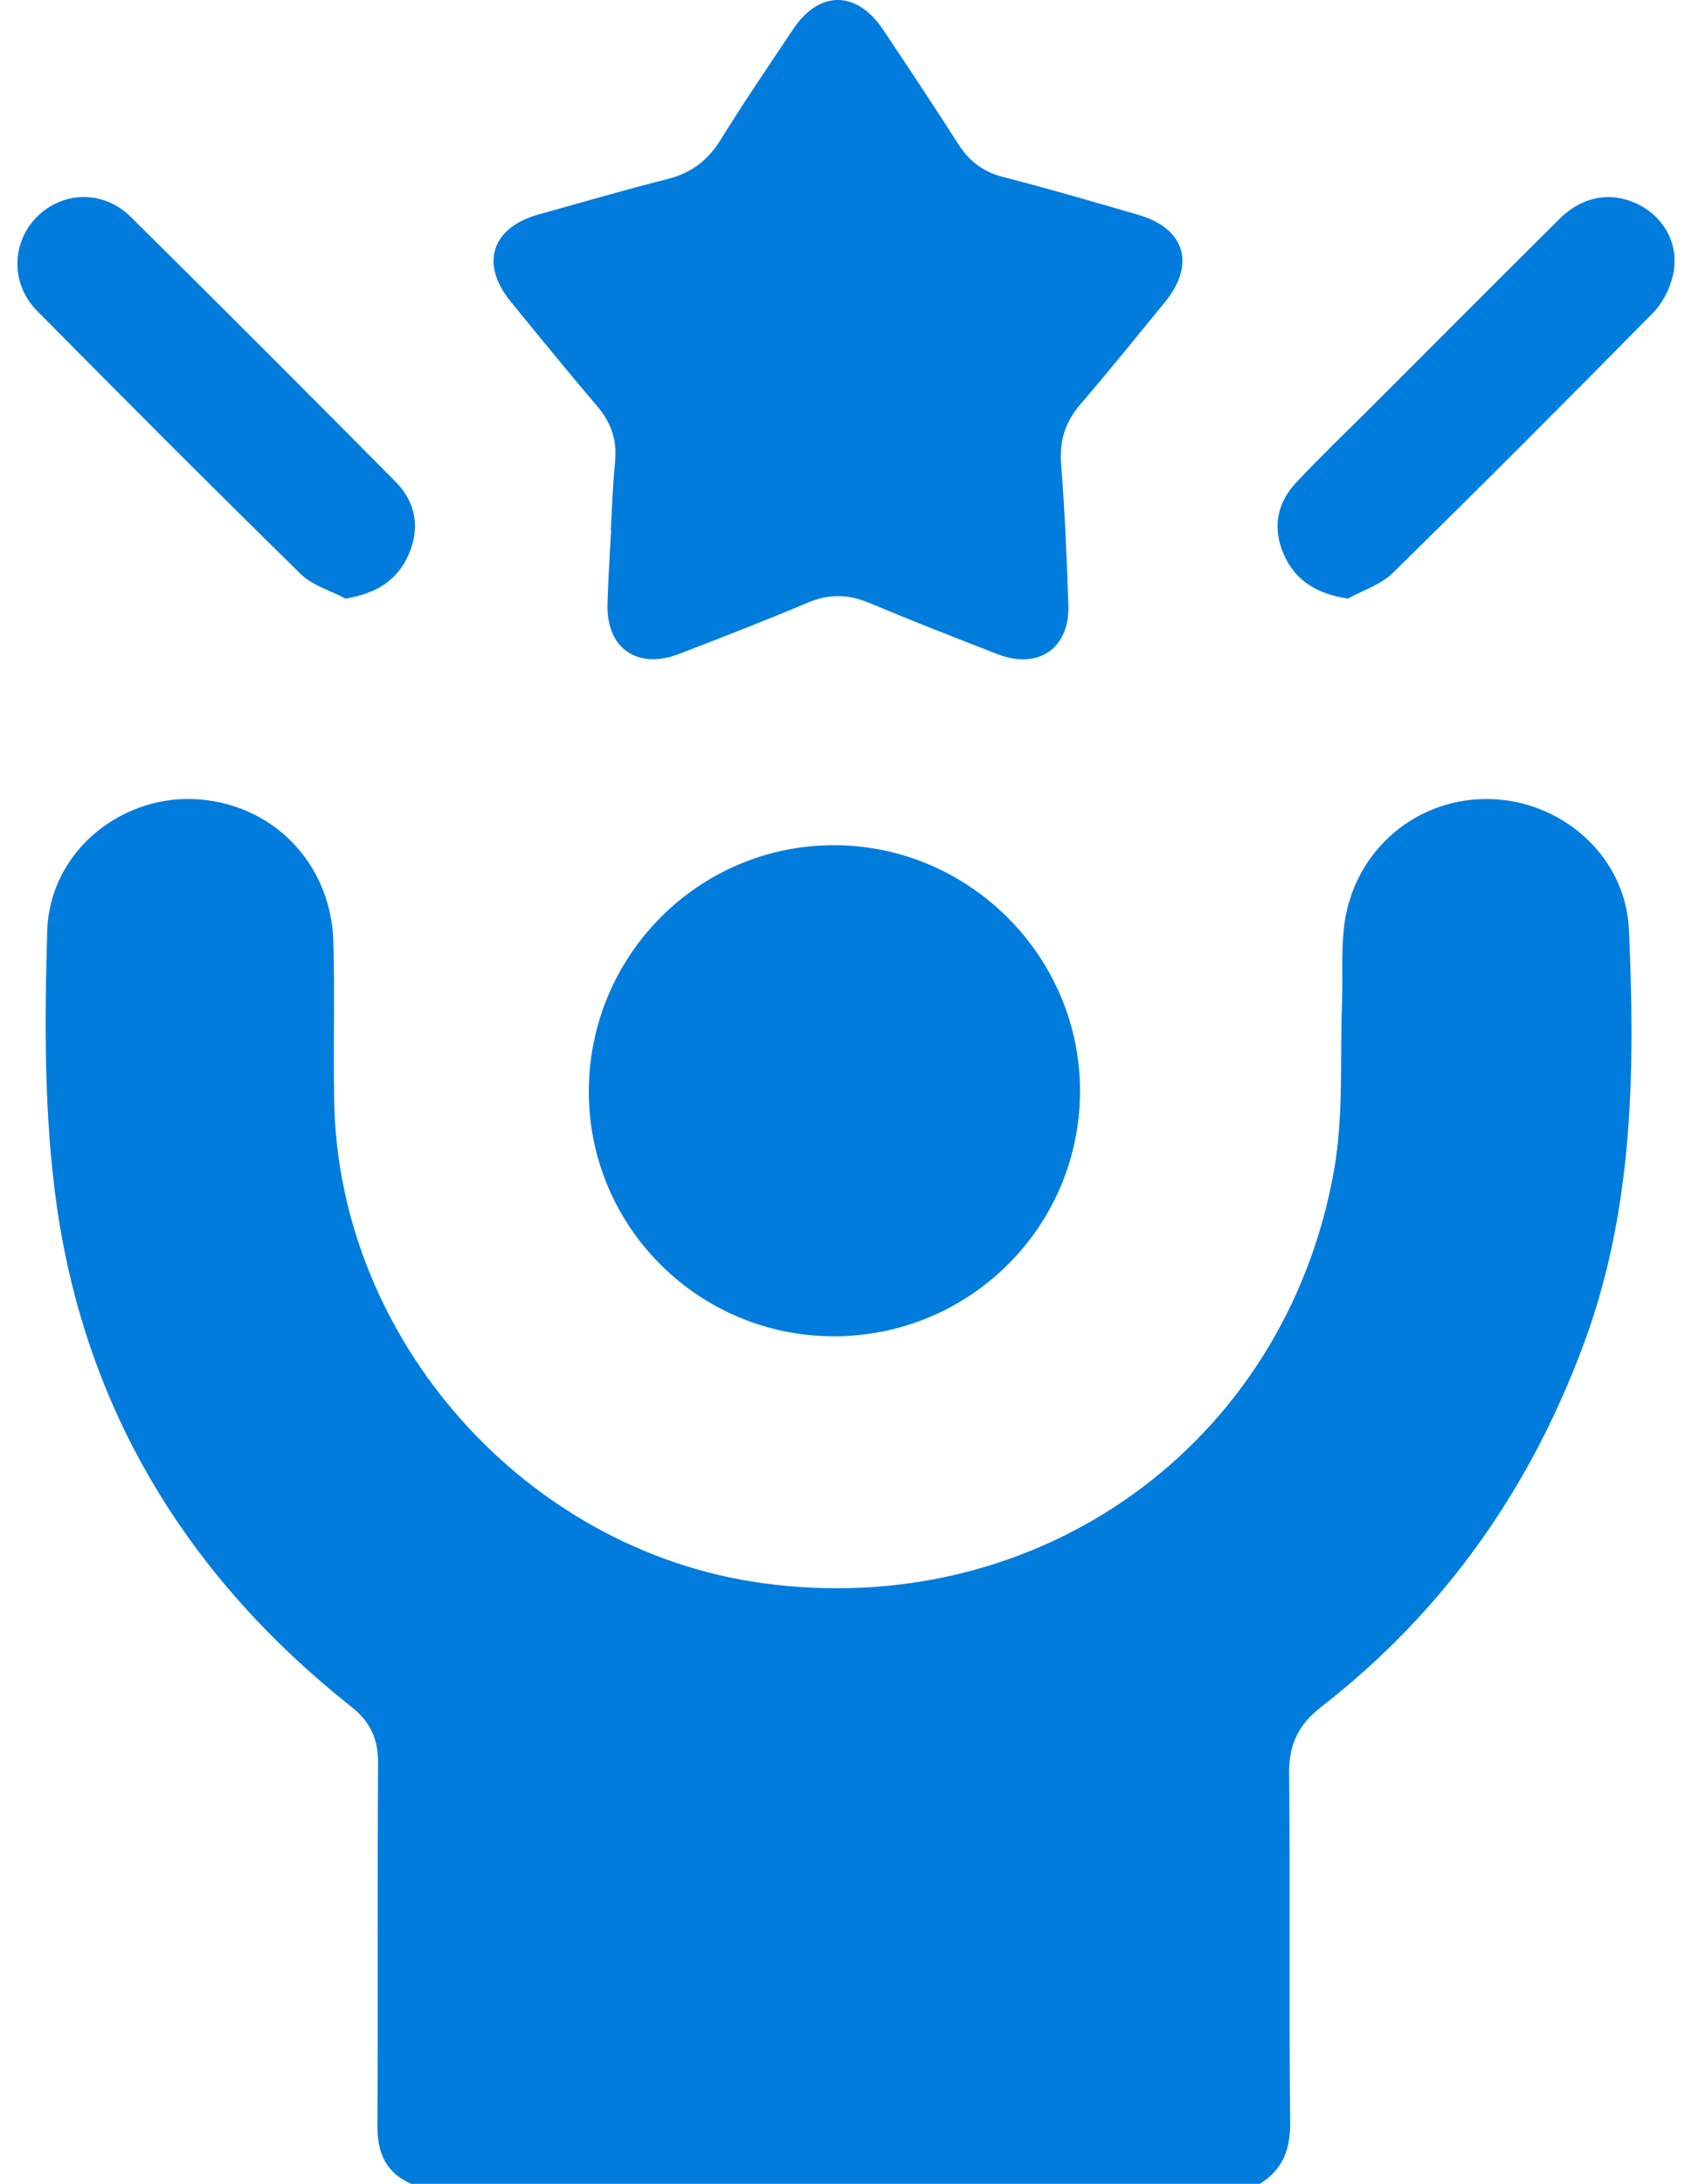
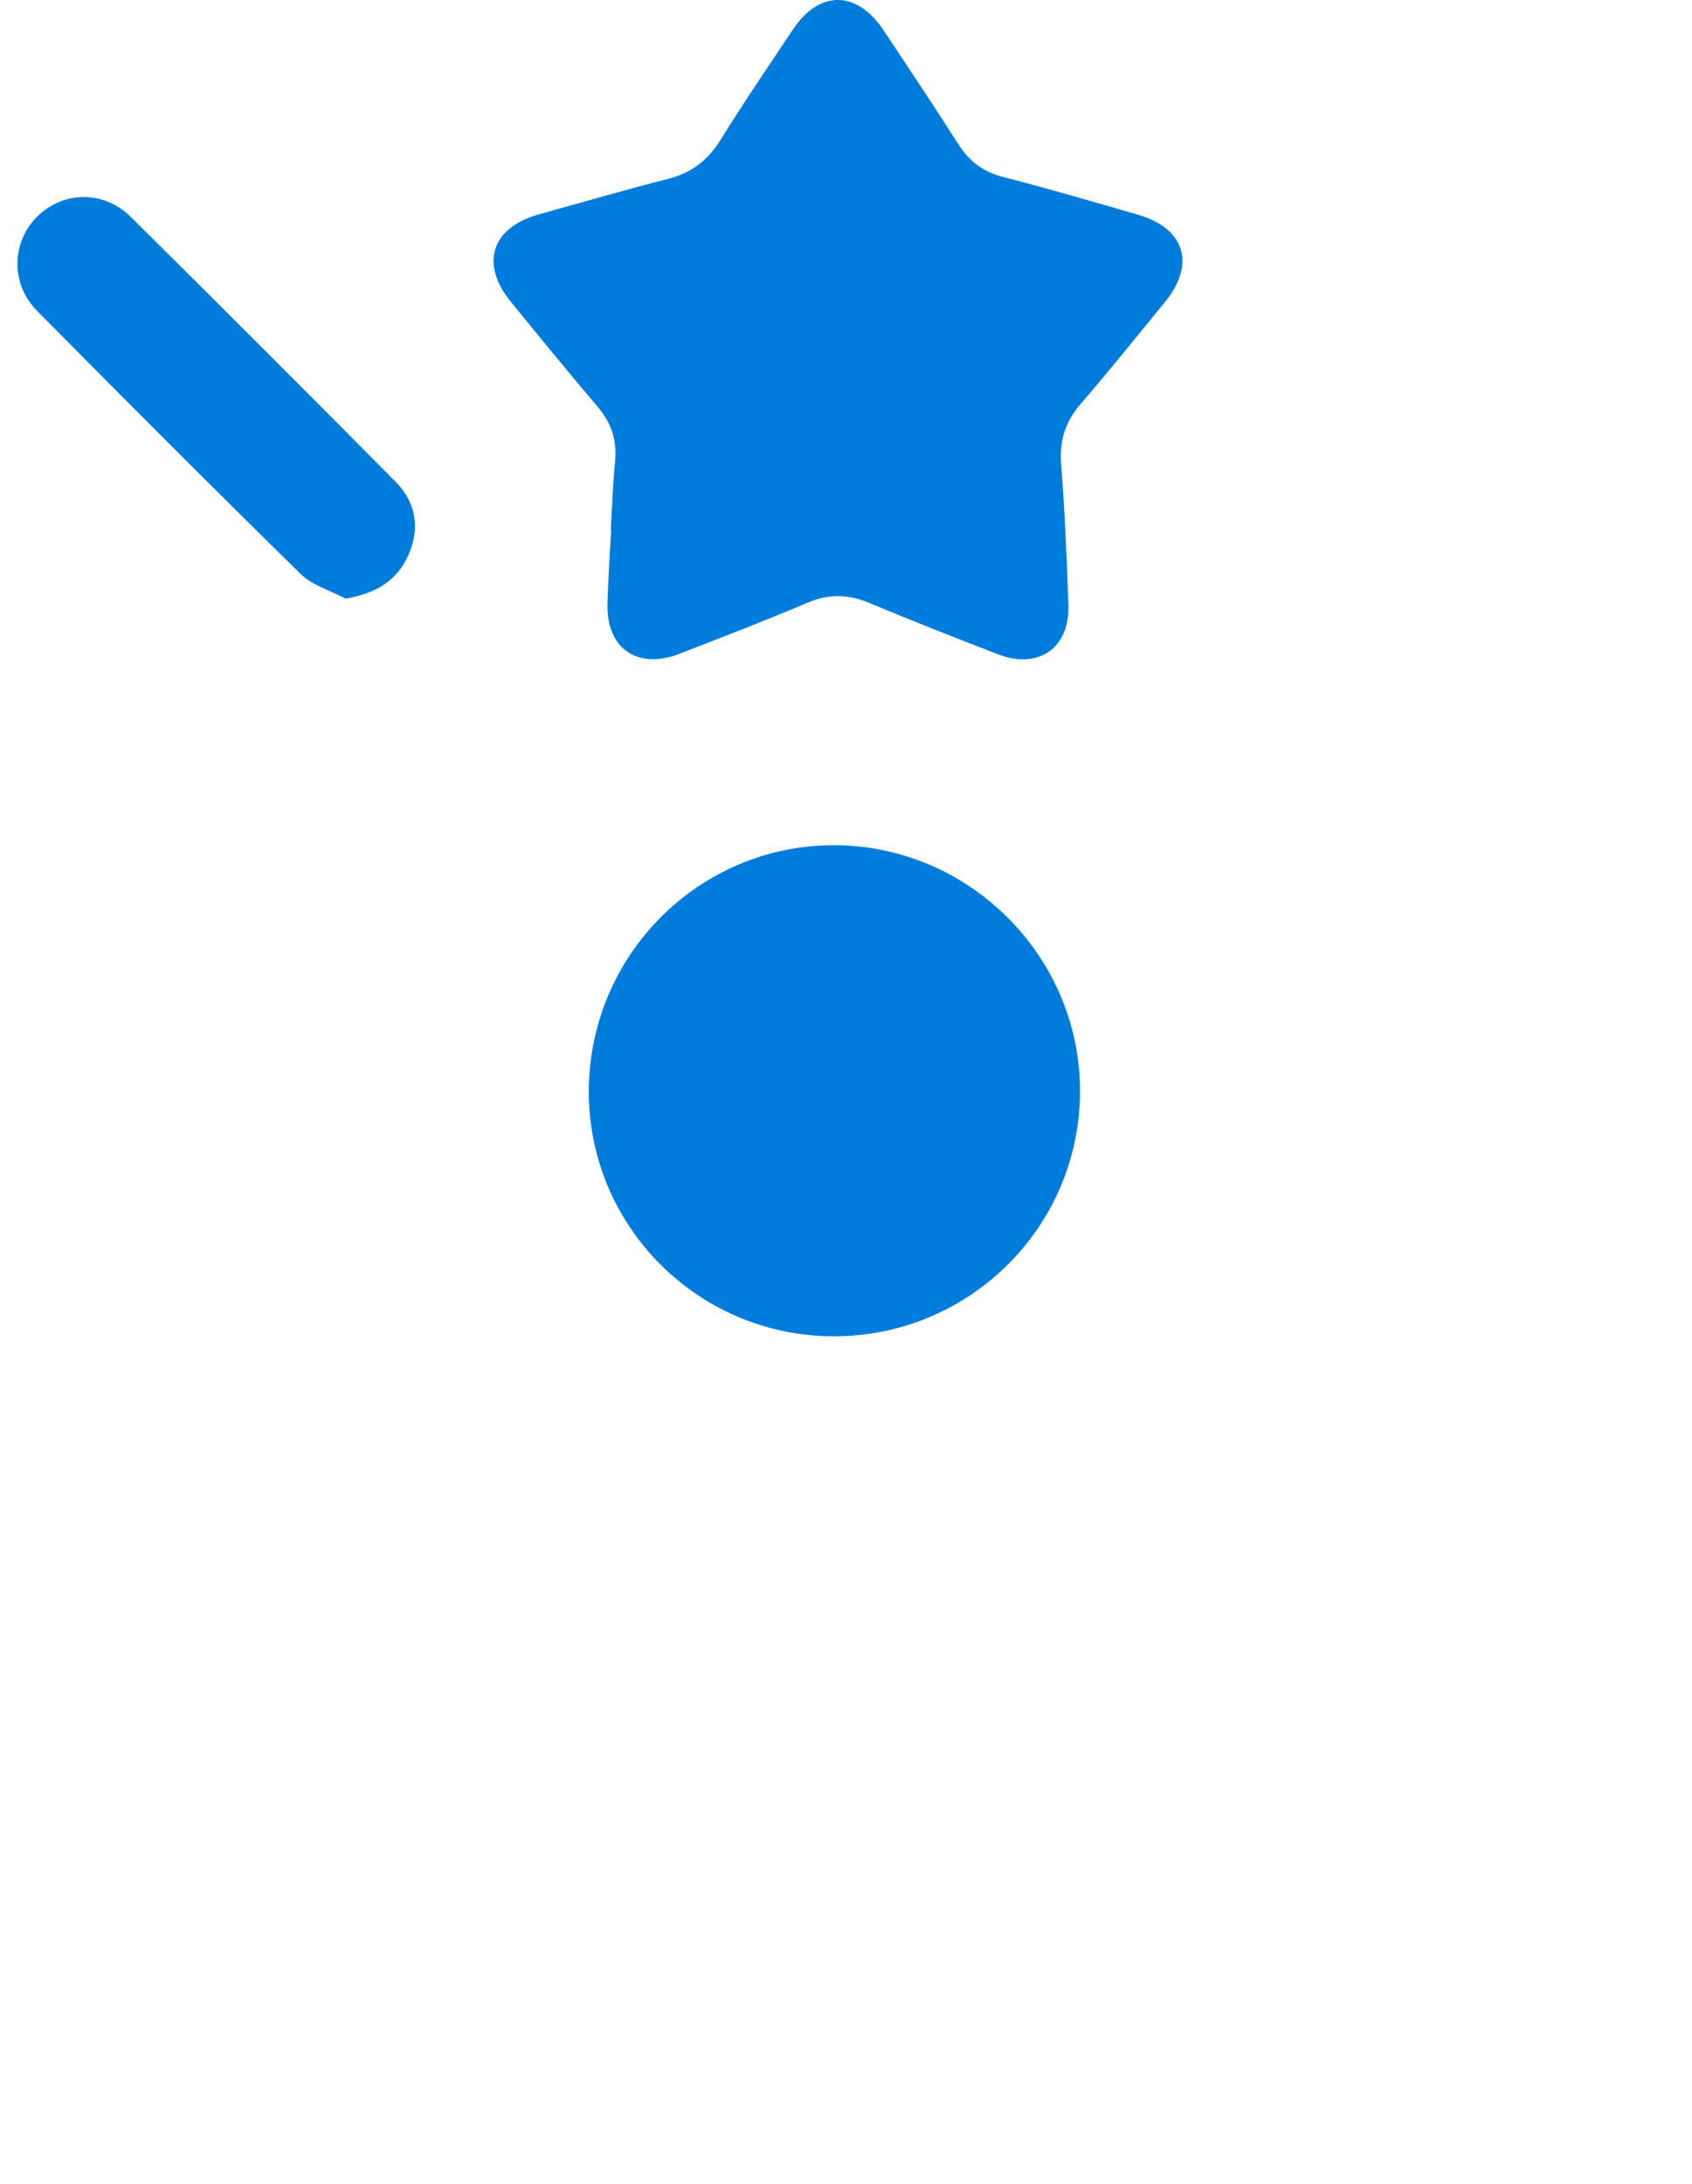
<svg xmlns="http://www.w3.org/2000/svg" width="93" height="120" viewBox="0 0 93 120" fill="none">
-   <path d="M22.604 120C21.211 119.387 20.735 118.304 20.745 116.811C20.785 110.172 20.738 103.534 20.782 96.895C20.791 95.565 20.363 94.617 19.314 93.787C10.363 86.695 4.722 77.546 3.117 66.231C2.416 61.279 2.45 56.181 2.594 51.164C2.716 46.904 6.5 43.767 10.6 43.908C14.895 44.056 18.206 47.38 18.325 51.768C18.403 54.694 18.313 57.627 18.369 60.553C18.626 73.655 28.889 85.183 41.875 86.986C57.058 89.092 70.62 79.414 73.318 64.344C73.856 61.339 73.647 58.2 73.763 55.123C73.813 53.758 73.719 52.381 73.863 51.029C74.292 46.932 77.631 43.924 81.669 43.905C85.725 43.886 89.35 46.963 89.534 51.092C89.872 58.747 89.794 66.388 87.087 73.749C84.129 81.793 79.387 88.526 72.623 93.79C71.356 94.776 70.836 95.862 70.855 97.465C70.924 103.831 70.842 110.197 70.914 116.561C70.93 118.072 70.536 119.205 69.243 119.997H22.604V120Z" fill="#007CDD" />
  <path d="M33.57 29.097C33.645 27.851 33.686 26.599 33.808 25.357C33.921 24.196 33.599 23.232 32.841 22.343C31.223 20.44 29.645 18.502 28.065 16.565C26.375 14.493 27.016 12.508 29.608 11.782C31.974 11.122 34.331 10.437 36.71 9.832C38.002 9.504 38.91 8.812 39.611 7.676C40.882 5.619 42.25 3.623 43.592 1.607C45.029 -0.55 47.098 -0.534 48.55 1.644C49.934 3.723 51.32 5.801 52.663 7.904C53.261 8.843 54.015 9.435 55.117 9.72C57.608 10.358 60.078 11.084 62.55 11.798C65.136 12.546 65.734 14.518 64.025 16.606C62.491 18.477 60.976 20.365 59.395 22.199C58.547 23.182 58.222 24.224 58.325 25.526C58.529 28.092 58.635 30.668 58.722 33.244C58.804 35.617 57.076 36.812 54.841 35.949C52.478 35.035 50.118 34.108 47.783 33.132C46.635 32.65 45.571 32.618 44.403 33.113C42.071 34.102 39.705 35.01 37.342 35.927C35.041 36.819 33.329 35.636 33.389 33.194C33.423 31.83 33.523 30.465 33.592 29.1H33.574L33.57 29.097Z" fill="#007CDD" />
  <path d="M45.782 73.427C38.329 73.395 32.323 67.342 32.364 59.911C32.407 52.453 38.439 46.431 45.857 46.443C53.309 46.456 59.419 52.612 59.362 60.046C59.306 67.477 53.237 73.458 45.778 73.427H45.782Z" fill="#007CDD" />
-   <path d="M74.086 32.894C72.393 32.625 71.238 31.939 70.593 30.528C69.926 29.072 70.155 27.676 71.241 26.518C72.574 25.097 73.986 23.748 75.366 22.368C78.812 18.922 82.255 15.466 85.714 12.03C87.003 10.75 88.618 10.496 90.105 11.263C91.498 11.983 92.305 13.463 91.964 15.075C91.805 15.829 91.398 16.643 90.856 17.191C86.124 21.999 81.354 26.775 76.537 31.498C75.889 32.133 74.912 32.434 74.086 32.891V32.894Z" fill="#007CDD" />
  <path d="M18.998 32.894C18.166 32.452 17.173 32.174 16.529 31.542C11.655 26.762 6.835 21.93 2.034 17.078C0.578 15.607 0.625 13.325 2.028 11.917C3.449 10.493 5.69 10.436 7.183 11.914C12.062 16.743 16.913 21.598 21.746 26.474C22.863 27.604 23.098 29.013 22.457 30.477C21.837 31.895 20.688 32.603 19.001 32.894H18.998Z" fill="#007CDD" />
</svg>